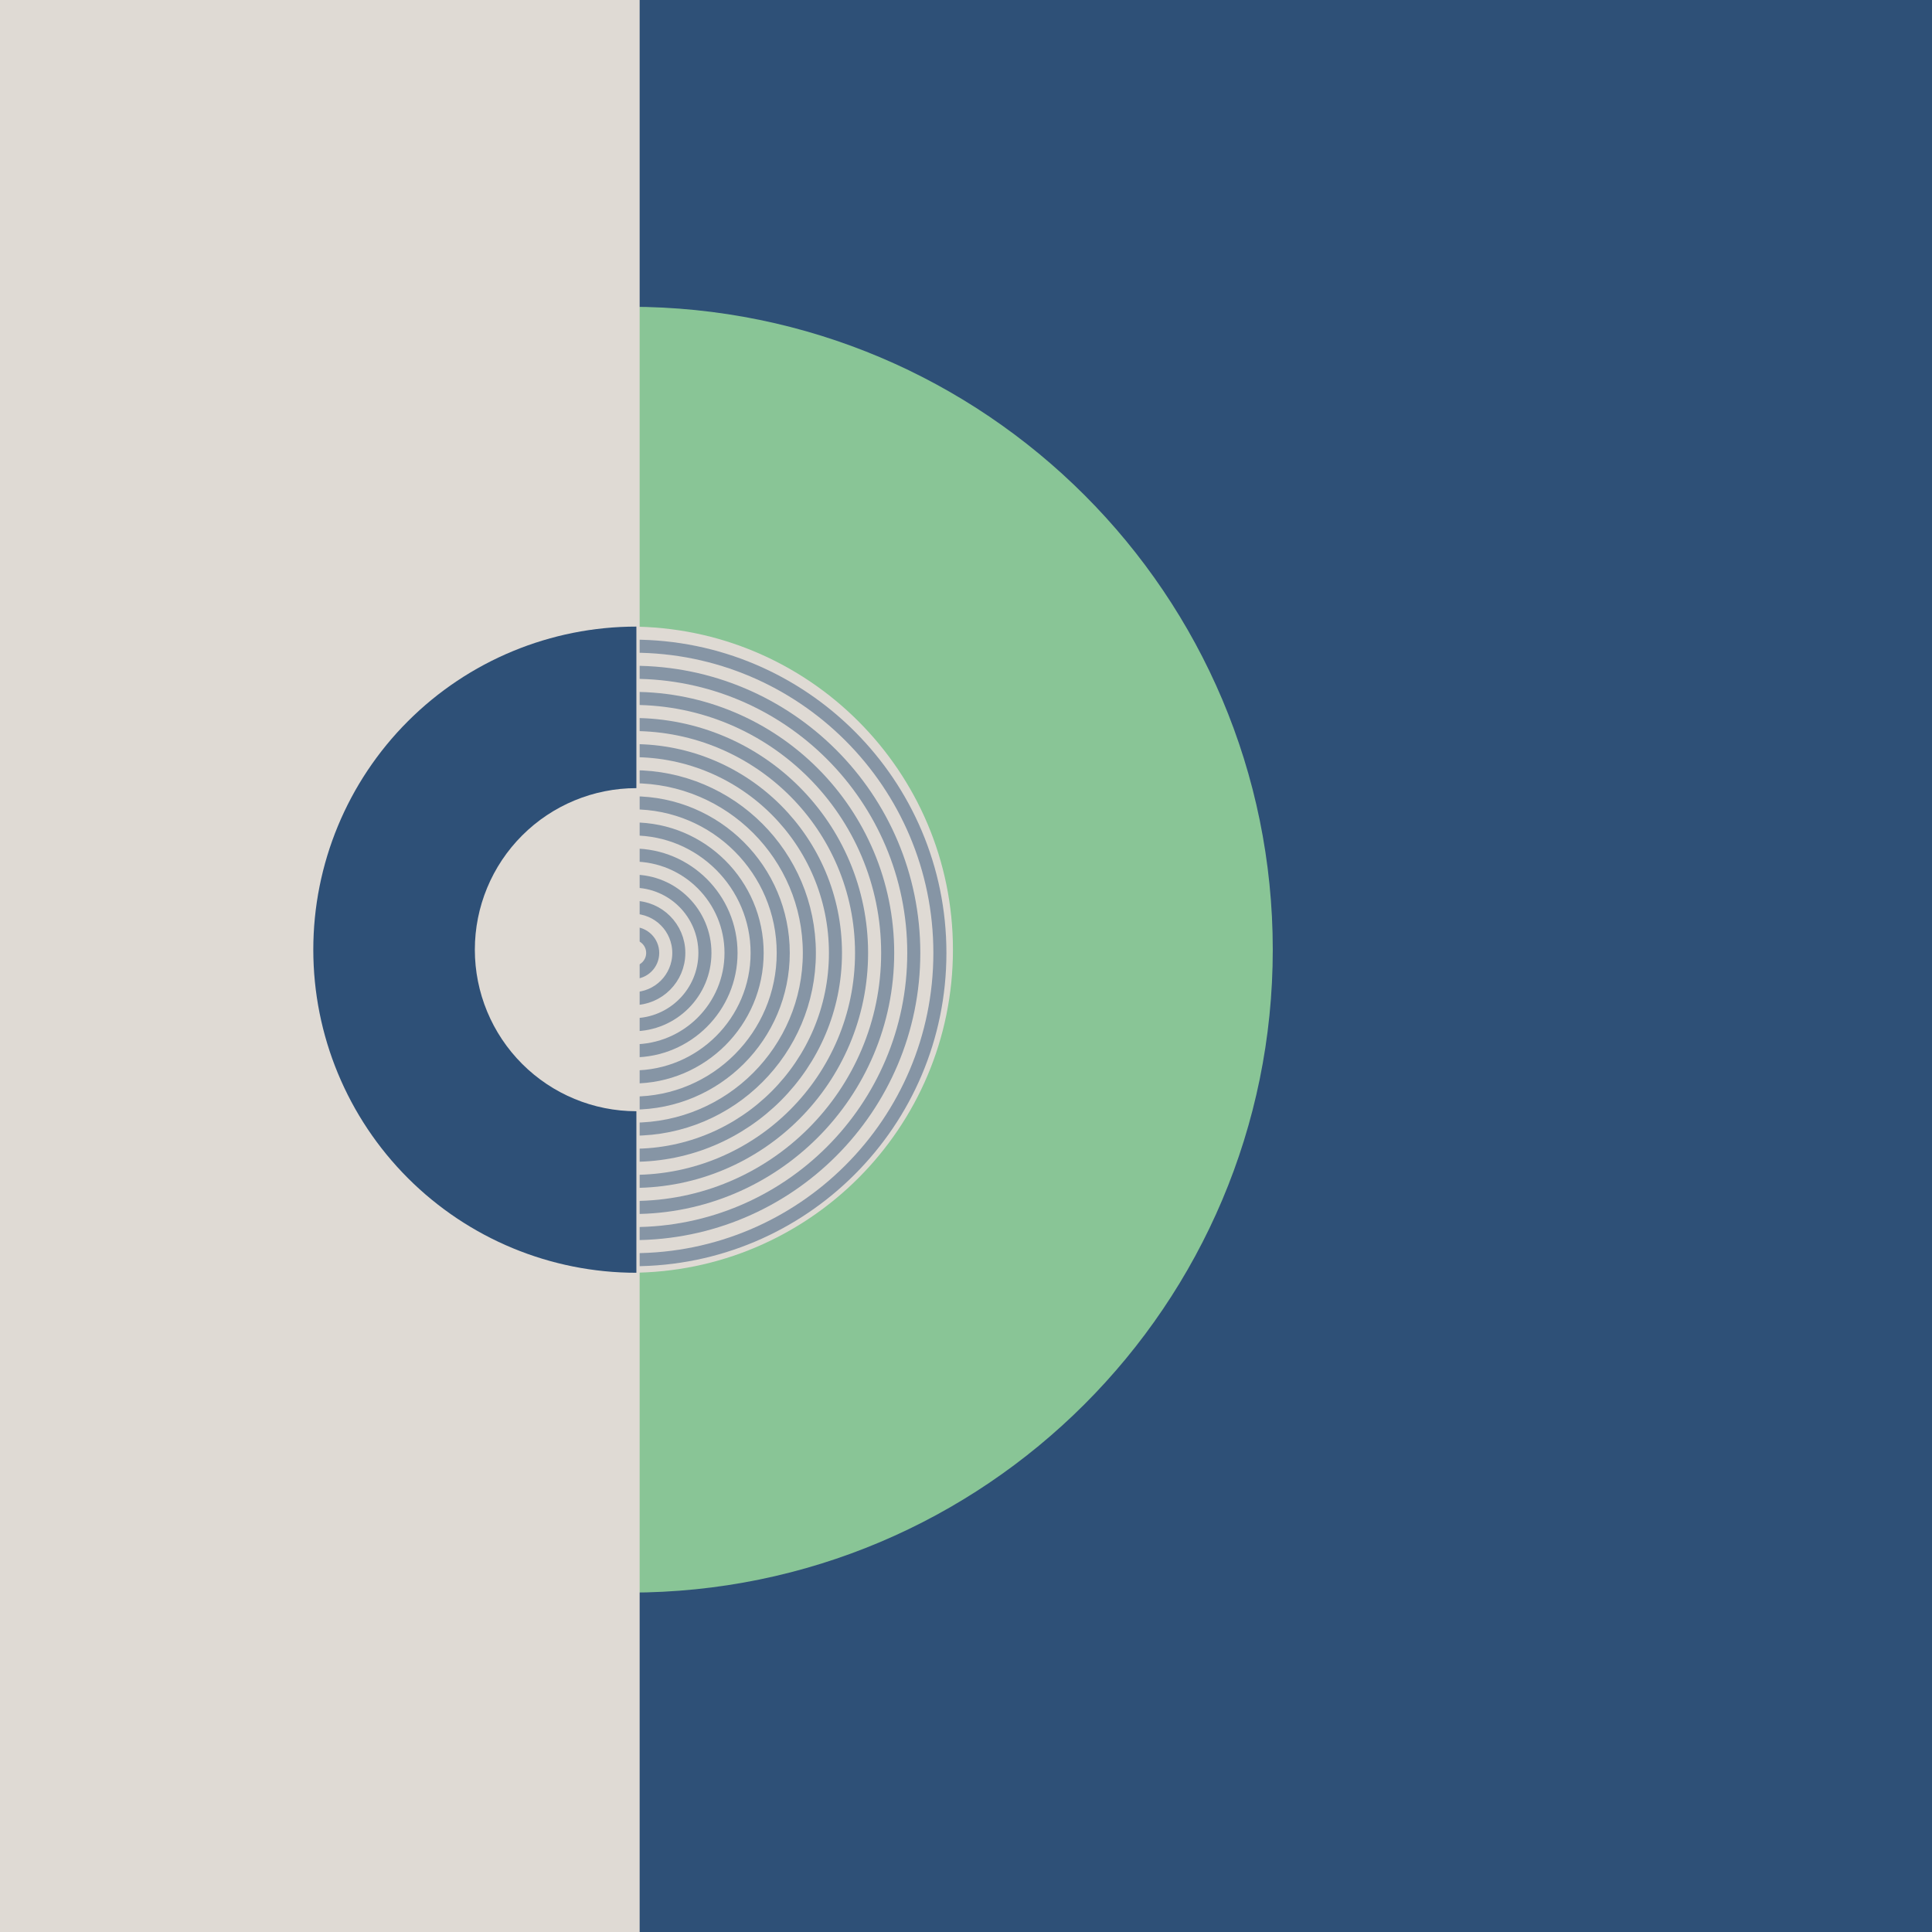
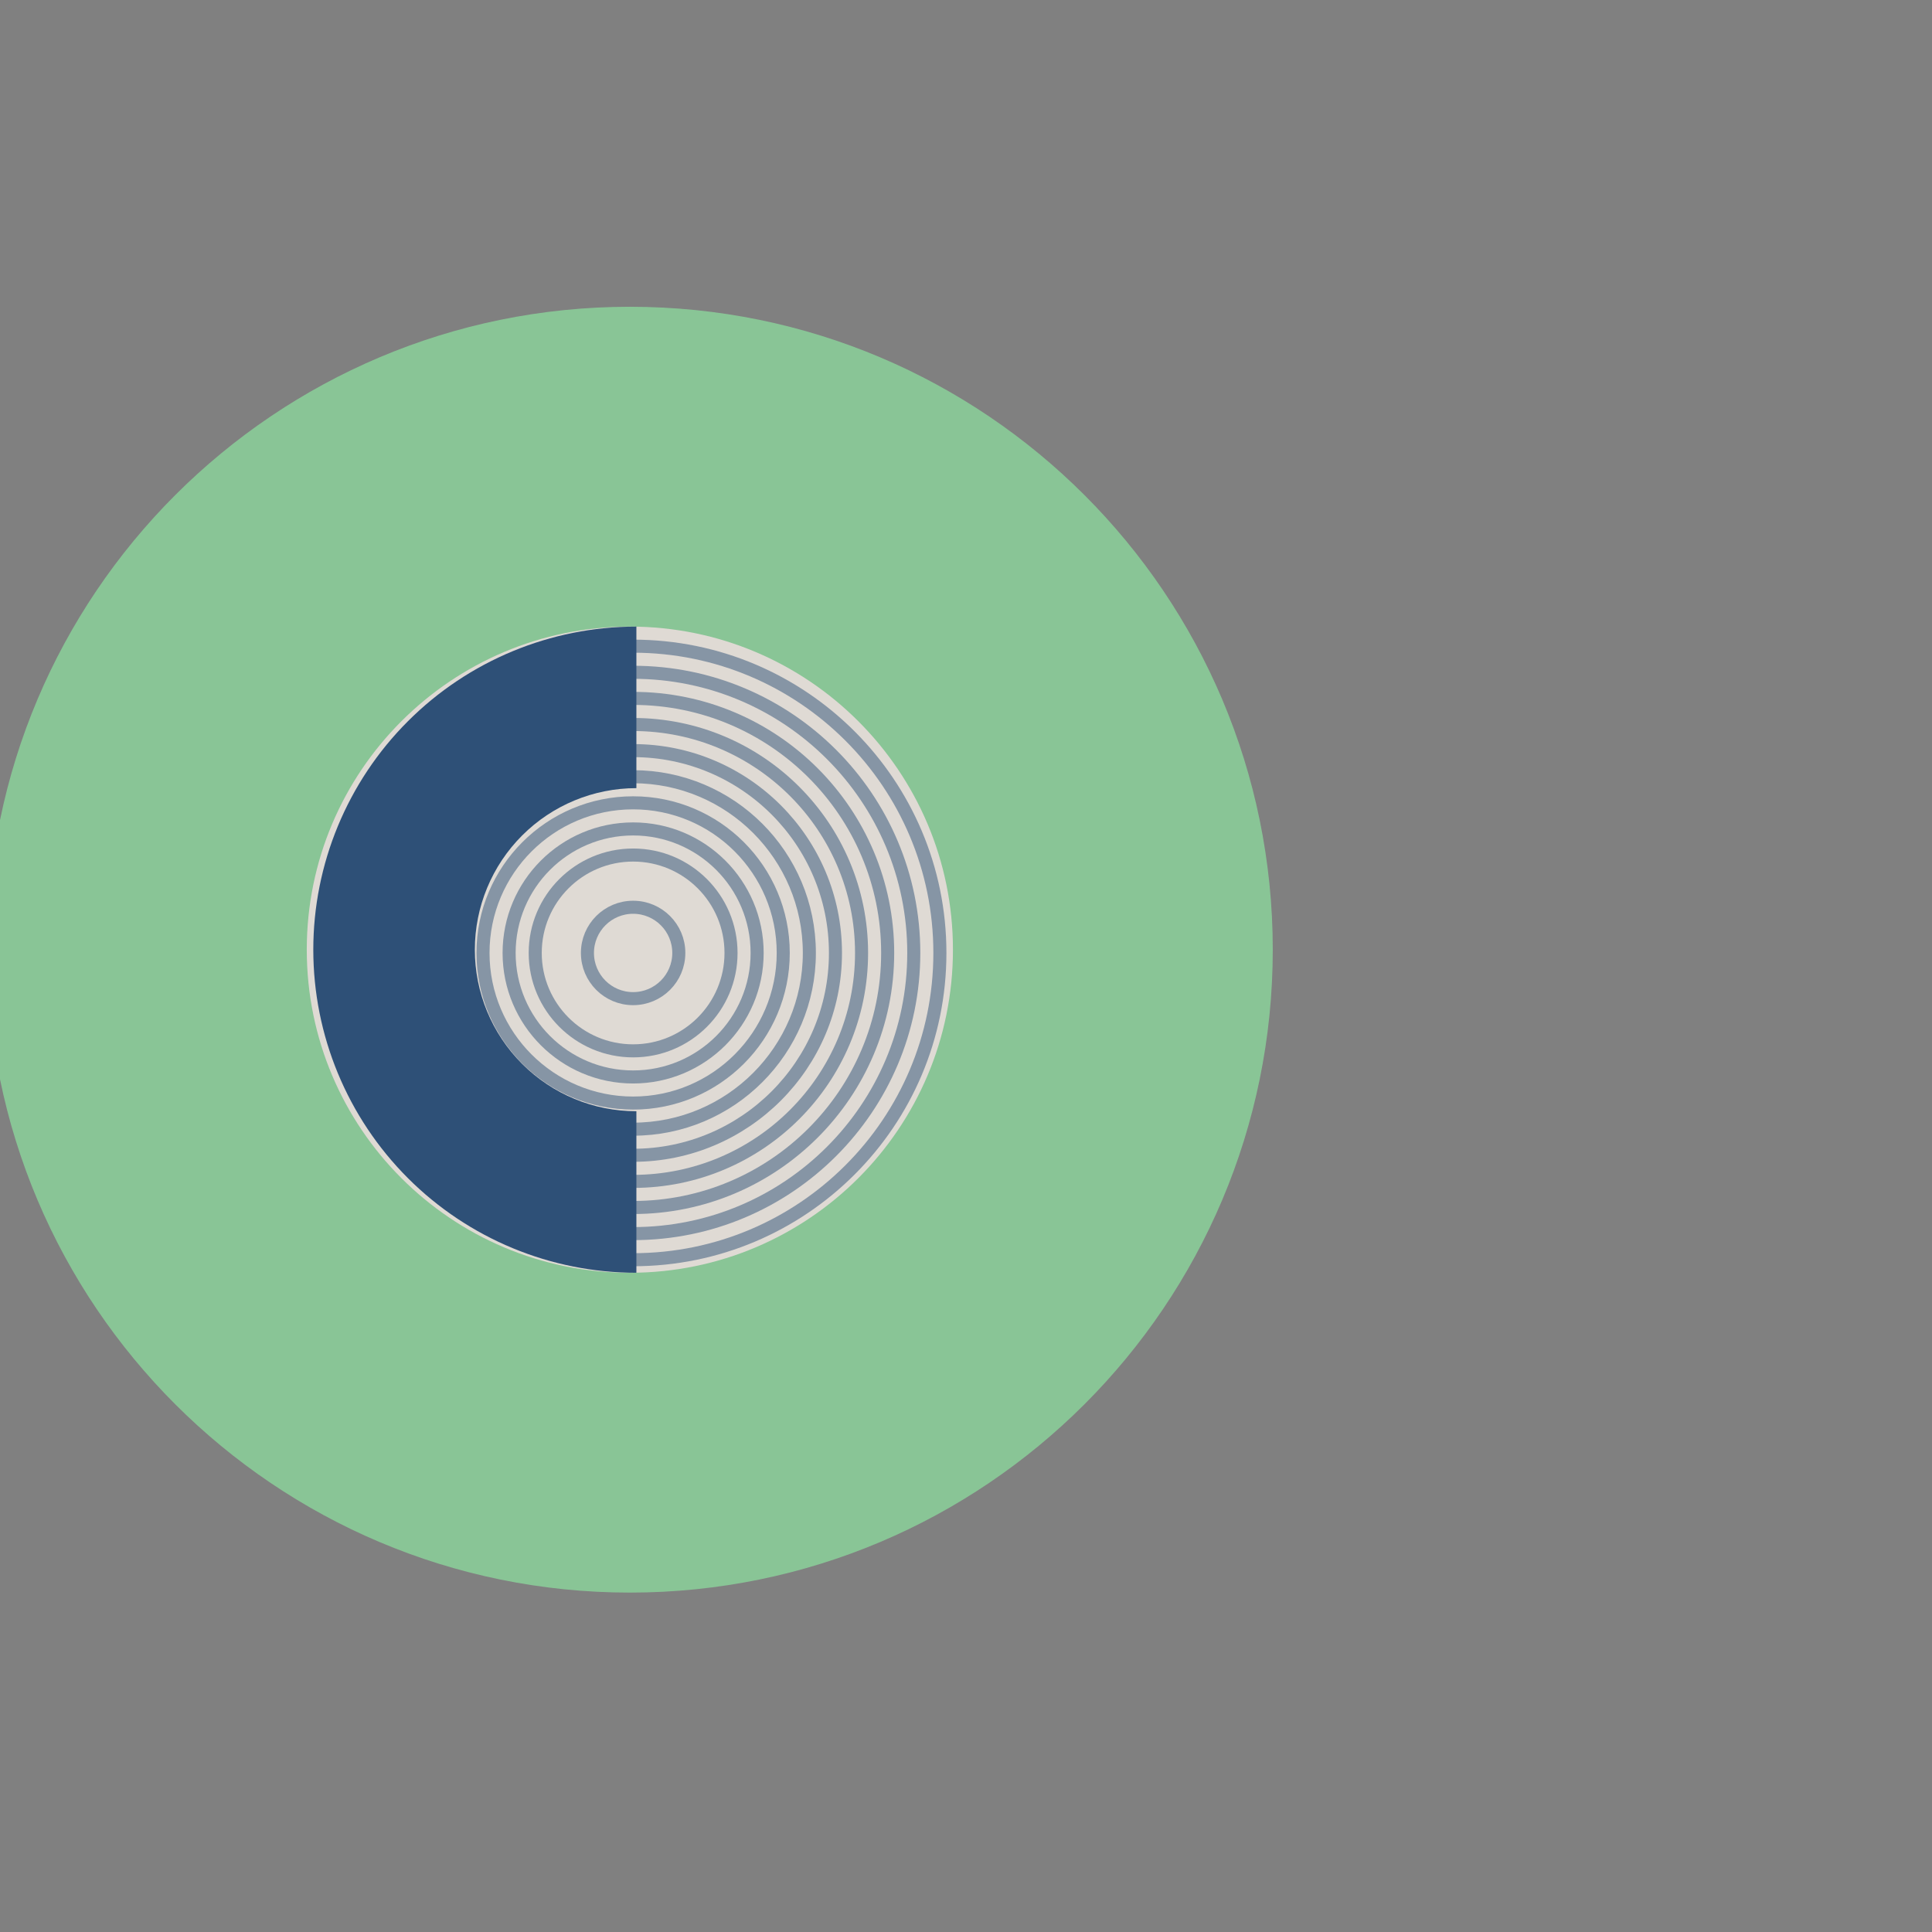
<svg xmlns="http://www.w3.org/2000/svg" fill="none" height="100%" overflow="visible" preserveAspectRatio="none" style="display: block;" viewBox="0 0 296 296" width="100%">
  <rect x="0" y="0" width="296" height="296" fill="#808080" stroke="none" />
  <g clip-path="url(#clip0_0_13619)" id="SVG">
    <g id="Clip path group">
      <g id="Group" opacity="0.75">
-         <path d="M296 0H0V296H296V0Z" fill="#134074" id="Vector" />
        <path d="M96.5 244C150.9 244 195 199.9 195 145.5C195 91.1 150.9 47 96.5 47C42.1 47 -2 91.1 -2 145.5C-2 199.9 42.1 244 96.5 244Z" fill="#8CDC9E" id="Vector_2" />
        <path d="M96.5 195C123.838 195 146 172.838 146 145.5C146 118.162 123.838 96 96.5 96C69.162 96 47 118.162 47 145.5C47 172.838 69.162 195 96.5 195Z" fill="#FFF8F0" id="Vector_3" />
        <path d="M97 193C122.957 193 144 171.957 144 146C144 120.043 122.957 99 97 99C71.043 99 50 120.043 50 146C50 171.957 71.043 193 97 193Z" id="Vector_4" opacity="0.5" stroke="#134074" stroke-width="2" />
        <path d="M97 189C120.748 189 140 169.748 140 146C140 122.252 120.748 103 97 103C73.252 103 54 122.252 54 146C54 169.748 73.252 189 97 189Z" id="Vector_5" opacity="0.5" stroke="#134074" stroke-width="2" />
        <path d="M97 185C118.539 185 136 167.539 136 146C136 124.461 118.539 107 97 107C75.461 107 58 124.461 58 146C58 167.539 75.461 185 97 185Z" id="Vector_6" opacity="0.5" stroke="#134074" stroke-width="2" />
        <path d="M97 181C116.33 181 132 165.33 132 146C132 126.67 116.33 111 97 111C77.67 111 62 126.67 62 146C62 165.33 77.67 181 97 181Z" id="Vector_7" opacity="0.5" stroke="#134074" stroke-width="2" />
        <path d="M97 177C114.121 177 128 163.121 128 146C128 128.879 114.121 115 97 115C79.879 115 66 128.879 66 146C66 163.121 79.879 177 97 177Z" id="Vector_8" opacity="0.5" stroke="#134074" stroke-width="2" />
        <path d="M97 173C111.912 173 124 160.912 124 146C124 131.088 111.912 119 97 119C82.088 119 70 131.088 70 146C70 160.912 82.088 173 97 173Z" id="Vector_9" opacity="0.5" stroke="#134074" stroke-width="2" />
        <path d="M97 169C109.703 169 120 158.703 120 146C120 133.297 109.703 123 97 123C84.297 123 74 133.297 74 146C74 158.703 84.297 169 97 169Z" id="Vector_10" opacity="0.5" stroke="#134074" stroke-width="2" />
        <path d="M97 165C107.493 165 116 156.493 116 146C116 135.507 107.493 127 97 127C86.507 127 78 135.507 78 146C78 156.493 86.507 165 97 165Z" id="Vector_11" opacity="0.5" stroke="#134074" stroke-width="2" />
        <path d="M97 161C105.284 161 112 154.284 112 146C112 137.716 105.284 131 97 131C88.716 131 82 137.716 82 146C82 154.284 88.716 161 97 161Z" id="Vector_12" opacity="0.5" stroke="#134074" stroke-width="2" />
-         <path d="M97 157C103.075 157 108 152.075 108 146C108 139.925 103.075 135 97 135C90.925 135 86 139.925 86 146C86 152.075 90.925 157 97 157Z" id="Vector_13" opacity="0.5" stroke="#134074" stroke-width="2" />
        <path d="M97 153C100.866 153 104 149.866 104 146C104 142.134 100.866 139 97 139C93.134 139 90 142.134 90 146C90 149.866 93.134 153 97 153Z" id="Vector_14" opacity="0.5" stroke="#134074" stroke-width="2" />
-         <path d="M97 149C98.657 149 100 147.657 100 146C100 144.343 98.657 143 97 143C95.343 143 94 144.343 94 146C94 147.657 95.343 149 97 149Z" id="Vector_15" opacity="0.5" stroke="#134074" stroke-width="2" />
-         <path d="M98 0H0V296H98V0Z" fill="#FFF8F0" id="Vector_16" />
        <path d="M97.5 195C84.372 195 71.781 189.785 62.498 180.502C53.215 171.219 48 158.628 48 145.5C48 132.372 53.215 119.781 62.498 110.498C71.781 101.215 84.372 96 97.5 96V120.75C90.936 120.75 84.641 123.358 79.999 127.999C75.358 132.641 72.75 138.936 72.75 145.5C72.75 152.064 75.358 158.359 79.999 163.001C84.641 167.642 90.936 170.25 97.5 170.25V195Z" fill="#134074" id="Vector_17" />
      </g>
    </g>
  </g>
  <defs>
    <clipPath id="clip0_0_13619">
      <rect fill="white" height="296" width="296" />
    </clipPath>
  </defs>
</svg>